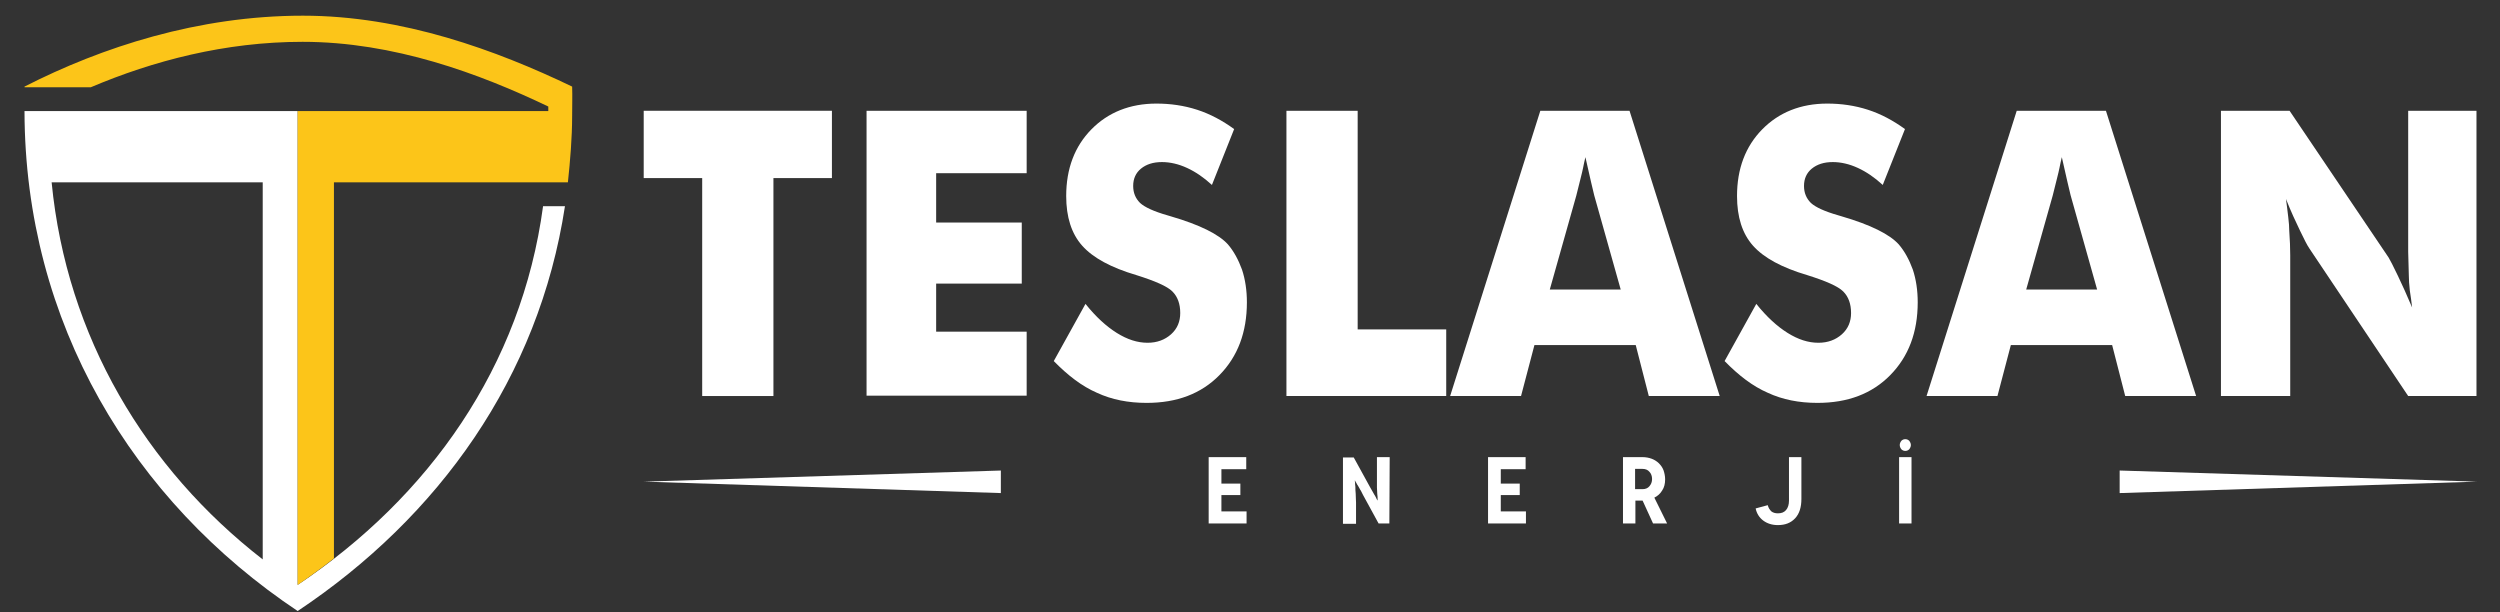
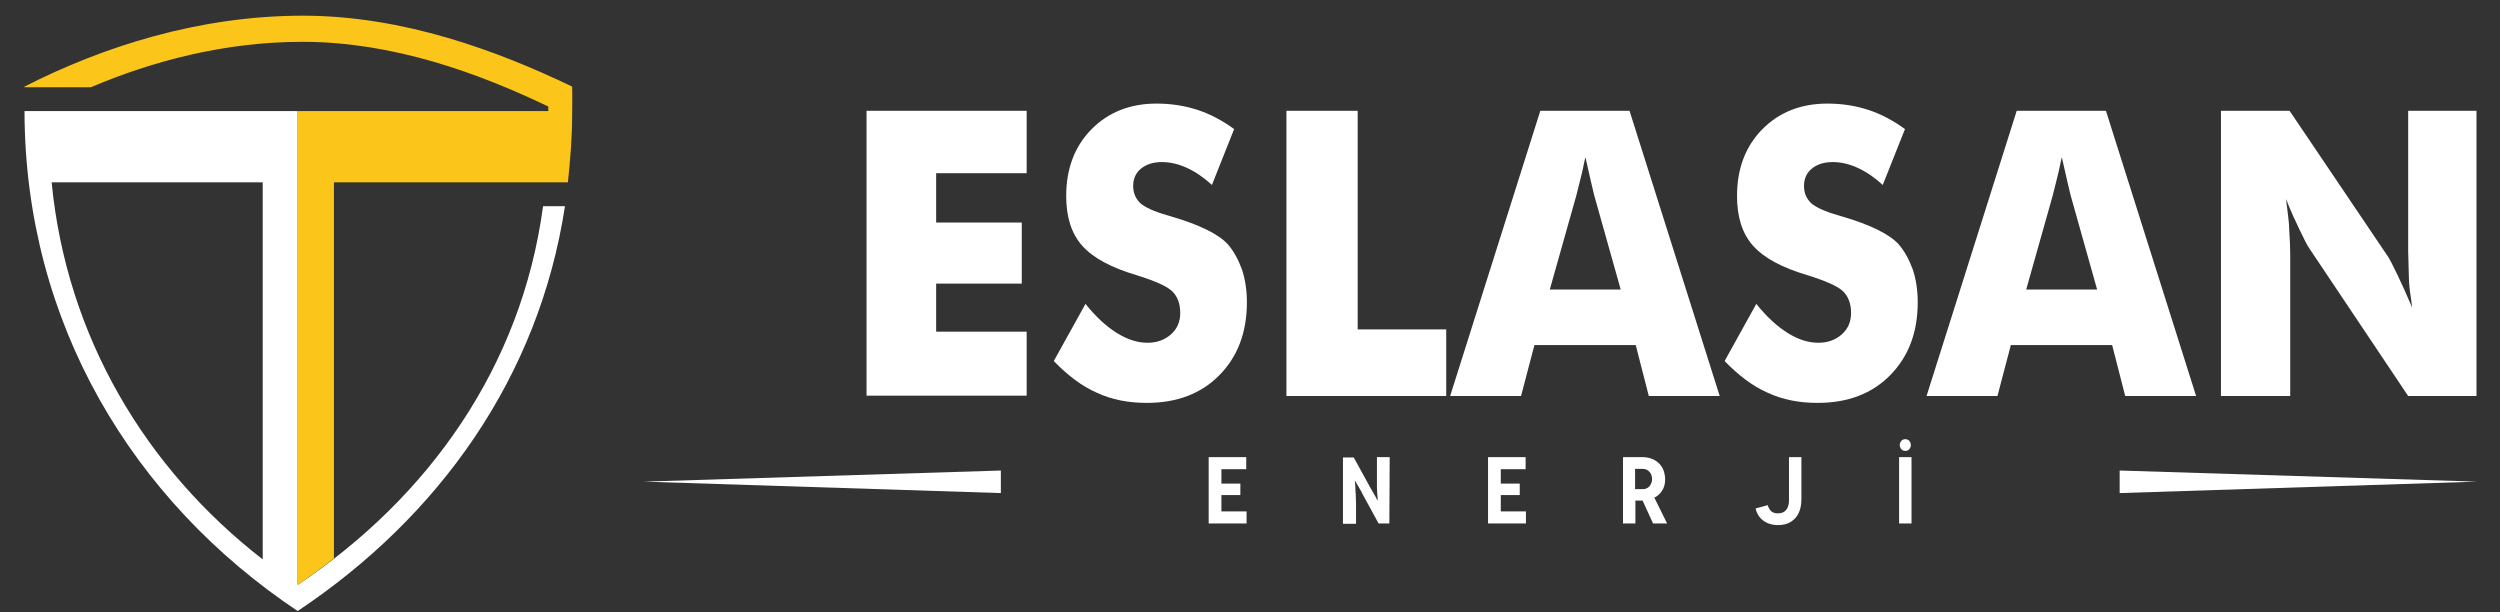
<svg xmlns="http://www.w3.org/2000/svg" version="1.1" id="Layer_1" x="0px" y="0px" viewBox="0 0 765.1 187.3" style="enable-background:new 0 0 765.1 187.3;" xml:space="preserve">
  <rect x="0" y="0" width="765.1" height="187.3" fill="#333333" stroke="none" />
  <style type="text/css">
	.st0{display:none;}
	.st1{display:inline;}
	.st2{fill:#FFFFFF;}
	.st3{fill:#FCC519;}
</style>
  <rect class="st0" width="765.1" height="187.3" />
  <path class="st2" d="M166.2,63.1c-6.6,49.1-34.9,89-75.1,115.9v-35.7h0V34H7.5c0.1,64.8,33.1,119.3,83.6,153  c43.2-28.8,73.8-71.5,81.8-123.9H166.2z M15.8,55.8h50l14.6,0v115.4C44.6,143.4,20.4,103.1,15.8,55.8z" />
  <path class="st3" d="M175.1,26.5C152,15.4,123.2,4.8,92.7,4.8c-32,0-61.5,9.6-85.2,21.7v0.2h20.3c19.1-8.1,41.1-13.9,64.8-13.9  c27.9,0,54.1,9.7,75.2,19.8c0,0.5,0,0.9,0,1.4H91.1v109.3V179c3.8-2.6,7.5-5.3,11.1-8.1V55.8h71.6c0.7-6.6,1.3-13.6,1.3-20.4  C175.1,32.4,175.2,29.4,175.1,26.5z" />
  <g>
-     <path class="st2" d="M214.9,121.2V54.5H197V33.9h57.6v20.6h-17.9v66.7H214.9z" />
    <path class="st2" d="M265.2,121.2V33.9h49v19.1h-27.7v15.1h26.2v18.7h-26.2v14.7h27.7v19.6H265.2z" />
    <path class="st2" d="M332.2,93c3.2,4,6.4,6.9,9.6,8.9c3.2,2,6.3,3,9.4,3c2.9,0,5.3-0.9,7.2-2.6c1.9-1.7,2.8-3.9,2.8-6.5   c0-2.8-0.8-5-2.4-6.6c-1.6-1.6-5.3-3.2-11-5c-7.8-2.3-13.3-5.3-16.6-9c-3.3-3.7-4.9-8.8-4.9-15.2c0-8.4,2.6-15.2,7.7-20.4   c5.1-5.2,11.8-7.9,19.9-7.9c4.3,0,8.5,0.6,12.5,1.9c4,1.3,7.7,3.3,11.3,5.9l-6.8,17.1c-2.5-2.3-5-4-7.6-5.2   c-2.6-1.2-5.2-1.8-7.7-1.8c-2.7,0-4.8,0.7-6.4,2c-1.6,1.3-2.4,3.1-2.4,5.3c0,2.1,0.7,3.8,2.1,5.2c1.4,1.3,4.2,2.6,8.4,3.8l1,0.3   c8.9,2.6,14.7,5.5,17.5,8.6c1.8,2.1,3.2,4.7,4.3,7.7c1,3,1.5,6.4,1.5,10c0,9.2-2.8,16.6-8.4,22.3s-13,8.5-22.3,8.5   c-5.6,0-10.7-1-15.2-3.1c-4.6-2-8.9-5.3-13.2-9.7L332.2,93z" />
    <path class="st2" d="M393.7,121.2V33.9h21.8v66.9h27.1v20.4H393.7z" />
    <path class="st2" d="M443.8,121.2l27.6-87.3h27.3l27.6,87.3h-21.7l-4-15.6h-31l-4.1,15.6H443.8z M474.3,88.6H496l-8.1-28.8l-1-4.2   l-1.7-7.5c-0.3,1.2-0.5,2.2-0.7,3.2c-0.2,0.9-0.4,1.9-0.7,3l-1.4,5.6L474.3,88.6z" />
    <path class="st2" d="M537.5,93c3.2,4,6.4,6.9,9.6,8.9c3.2,2,6.3,3,9.4,3c2.9,0,5.3-0.9,7.2-2.6c1.9-1.7,2.8-3.9,2.8-6.5   c0-2.8-0.8-5-2.4-6.6c-1.6-1.6-5.3-3.2-11-5c-7.8-2.3-13.3-5.3-16.6-9c-3.3-3.7-4.9-8.8-4.9-15.2c0-8.4,2.6-15.2,7.7-20.4   c5.1-5.2,11.8-7.9,19.9-7.9c4.3,0,8.5,0.6,12.5,1.9c4,1.3,7.7,3.3,11.3,5.9l-6.8,17.1c-2.5-2.3-5-4-7.6-5.2   c-2.6-1.2-5.2-1.8-7.7-1.8c-2.7,0-4.8,0.7-6.4,2c-1.6,1.3-2.4,3.1-2.4,5.3c0,2.1,0.7,3.8,2.1,5.2c1.4,1.3,4.2,2.6,8.4,3.8l1,0.3   c8.9,2.6,14.7,5.5,17.5,8.6c1.8,2.1,3.2,4.7,4.3,7.7c1,3,1.5,6.4,1.5,10c0,9.2-2.8,16.6-8.4,22.3s-13,8.5-22.3,8.5   c-5.6,0-10.7-1-15.2-3.1c-4.6-2-8.9-5.3-13.2-9.7L537.5,93z" />
    <path class="st2" d="M589.6,121.2l27.6-87.3h27.3l27.6,87.3h-21.7l-4-15.6h-31l-4.1,15.6H589.6z M620.1,88.6h21.7l-8.1-28.8l-1-4.2   l-1.7-7.5c-0.3,1.2-0.5,2.2-0.7,3.2c-0.2,0.9-0.4,1.9-0.7,3l-1.4,5.6L620.1,88.6z" />
    <path class="st2" d="M679.7,121.2V33.9h21L731,78.8c0.5,0.8,1.4,2.6,2.8,5.5c1.3,2.7,2.8,6,4.4,9.8c-0.2-1.7-0.4-3.4-0.7-5.2   c-0.2-1.8-0.3-3.3-0.3-4.5L737,77V33.9h20.9v87.3H737l-30.2-45.1c-0.7-1-1.6-2.8-2.9-5.5c-1.3-2.7-2.8-5.9-4.3-9.7   c0.3,2.1,0.5,4,0.7,5.6c0.2,1.6,0.3,3,0.3,4.1c0.2,2.8,0.3,5.3,0.3,7.5v43.1H679.7z" />
  </g>
  <polyline class="st2" points="306.3,150.9 306.3,144 197,147.4 " />
  <polyline class="st2" points="648.7,144 648.7,150.9 758,147.4 " />
  <g>
    <path class="st2" d="M373.7,156.5h7.8v3.7h-11.6v-20.3h11.5v3.7h-7.6v4.4h5.8v3.5h-5.8V156.5z" />
    <path class="st2" d="M421.5,139.9h3.8l-0.1,20.3h-3.3l-4.8-8.8c-0.1-0.2-0.2-0.4-0.4-0.8s-0.3-0.6-0.4-0.7   c-0.4-0.8-0.7-1.2-0.8-1.4c-0.1-0.1-0.2-0.3-0.3-0.5c-0.1-0.2-0.2-0.4-0.3-0.5l-0.2-0.4h-0.1l0.1,0.5c0,0.3,0,0.8,0.1,1.4   c0,0.6,0,1.3,0.1,2.1c0,1.1,0.1,2,0.1,2.7v6.5H411v-20.3h3.3l5,9.1c0.1,0.2,0.2,0.4,0.4,0.7c0.2,0.3,0.3,0.5,0.4,0.7   c0.4,0.7,0.6,1.1,0.7,1.2c0.2,0.4,0.4,0.7,0.5,1l0.2,0.4h0.1l0-0.5c0-0.3,0-0.8-0.1-1.4c0-0.6-0.1-1.3-0.1-2c0-0.5,0-1.4,0-2.6   V139.9z" />
    <path class="st2" d="M459.2,156.5h7.8v3.7h-11.6v-20.3h11.5v3.7h-7.6v4.4h5.8v3.5h-5.8V156.5z" />
    <path class="st2" d="M510.2,160.2h-4.3l-3.2-7h-0.1h-2.1v7h-3.8v-20.3h6c1,0,2,0.2,2.8,0.5c0.8,0.3,1.6,0.8,2.2,1.4   c0.6,0.6,1.1,1.3,1.4,2.1c0.3,0.9,0.5,1.8,0.5,2.8c0,1.4-0.3,2.5-0.9,3.4c-0.6,1-1.4,1.7-2.4,2.2L510.2,160.2z M500.4,143.5v6.2   l2.3,0c0.9,0,1.6-0.3,2.1-0.9c0.5-0.6,0.8-1.3,0.8-2.2c0-0.9-0.3-1.7-0.8-2.2c-0.5-0.6-1.2-0.9-2.1-0.9H500.4z" />
    <path class="st2" d="M547.5,139.9h3.8v12.8c0,2.5-0.6,4.5-1.9,5.9c-1.3,1.4-3,2.1-5.3,2.1c-1.8,0-3.3-0.5-4.5-1.4   c-1.2-0.9-2-2.2-2.3-3.7l3.7-1c0.2,0.8,0.6,1.4,1.1,1.9c0.5,0.4,1.2,0.6,2,0.6c1.1,0,1.9-0.3,2.5-1c0.6-0.7,0.9-1.7,0.9-2.9V139.9z   " />
    <path class="st2" d="M585,160.2h-3.8v-20.3h3.8V160.2z M583.1,138c-0.5,0-0.9-0.2-1.2-0.5c-0.3-0.4-0.5-0.8-0.5-1.3   c0-0.5,0.2-0.9,0.5-1.3c0.3-0.3,0.7-0.5,1.2-0.5c0.5,0,0.9,0.2,1.2,0.5c0.3,0.4,0.5,0.8,0.5,1.3c0,0.5-0.2,0.9-0.5,1.3   C584,137.8,583.6,138,583.1,138z" />
  </g>
</svg>